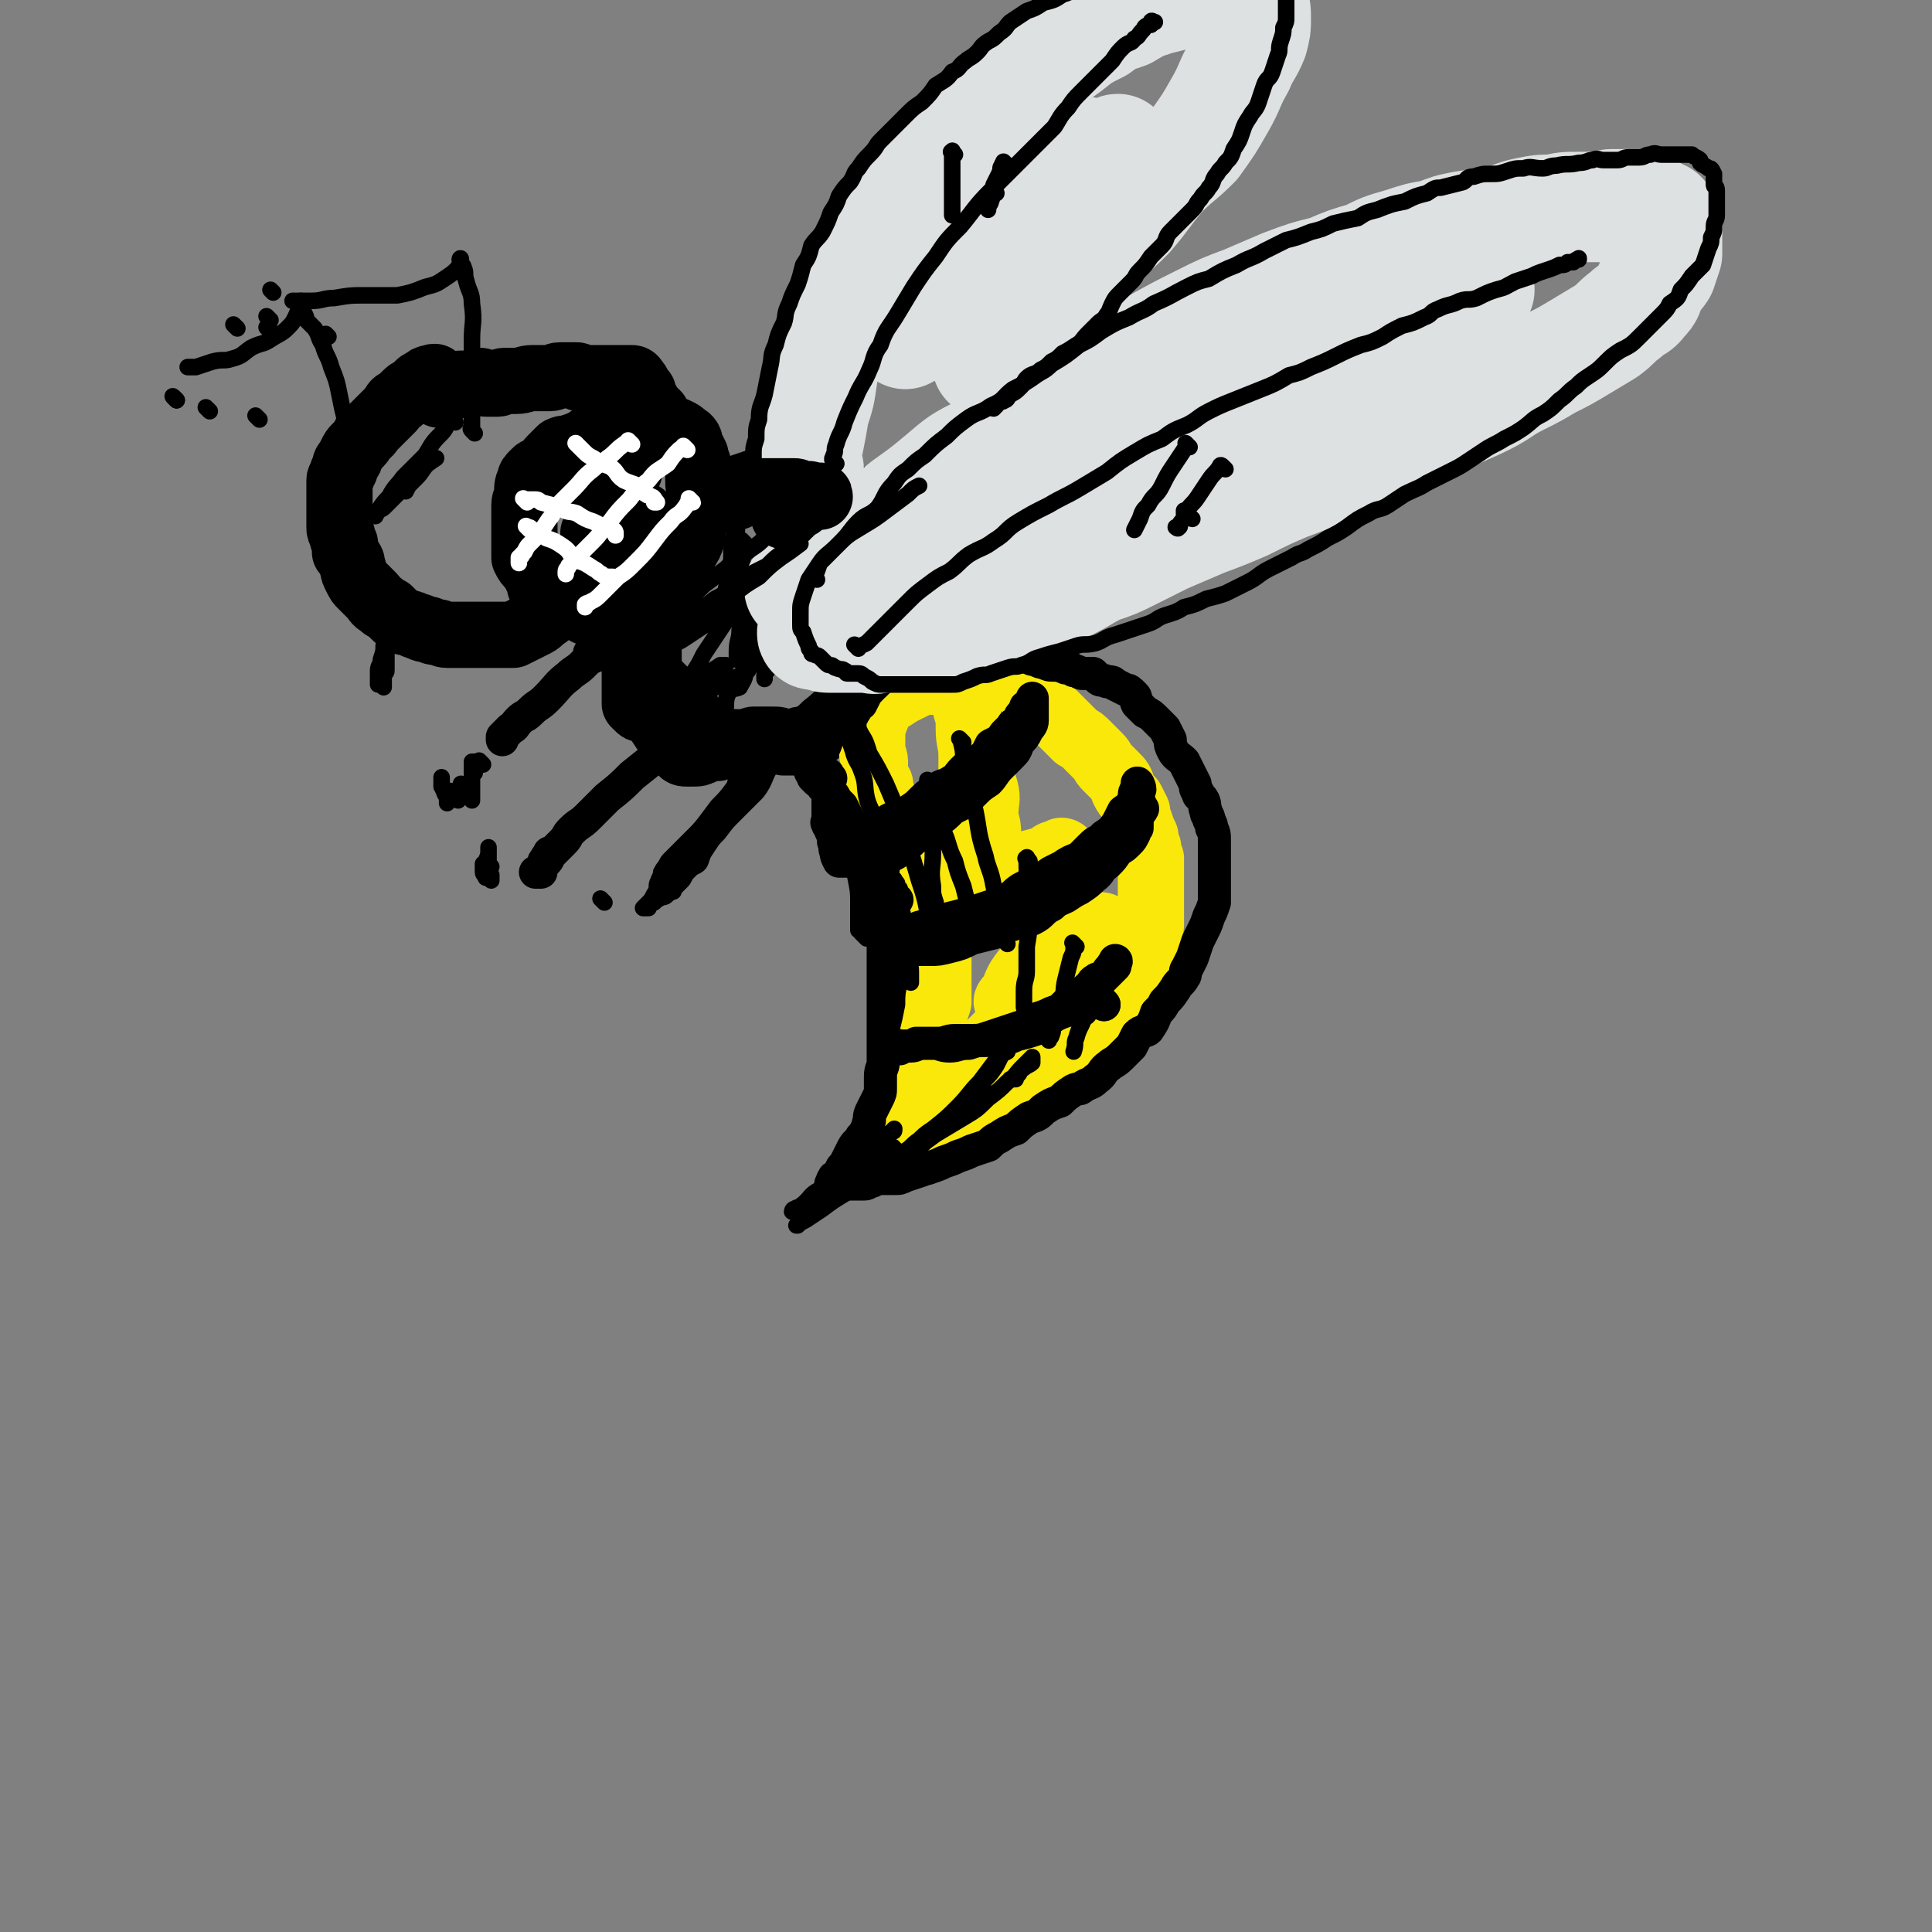
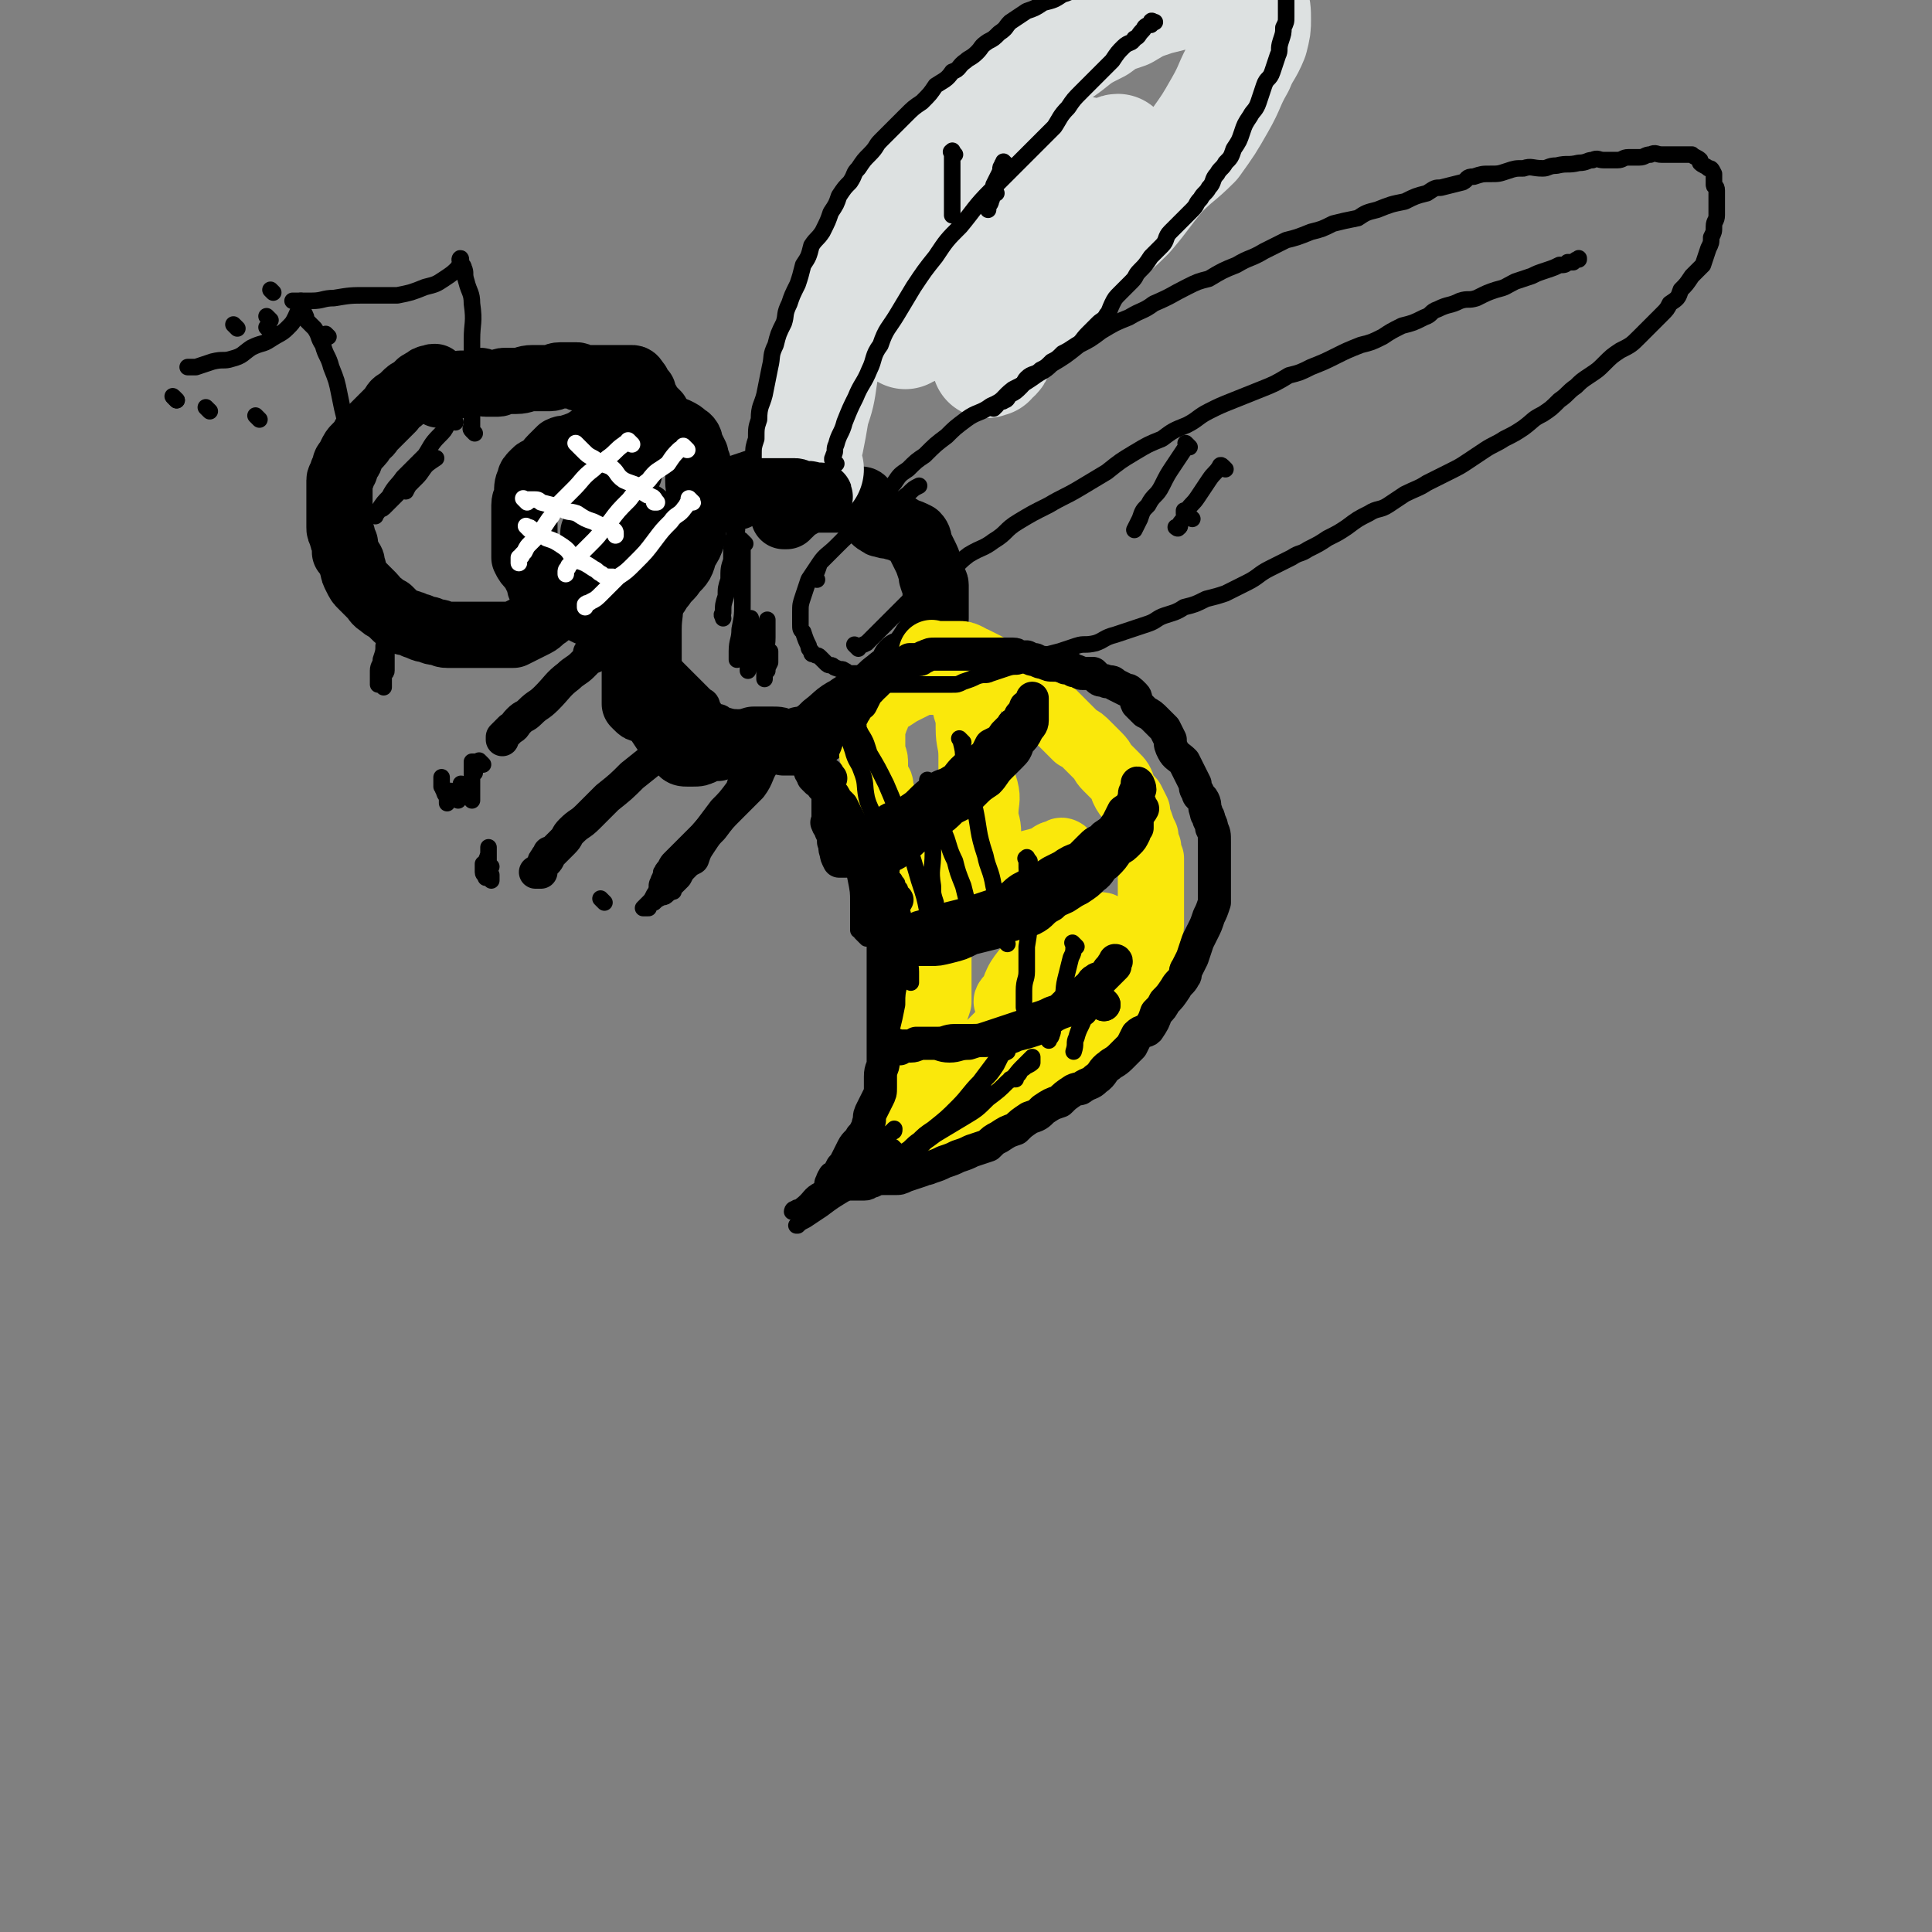
<svg xmlns="http://www.w3.org/2000/svg" viewBox="0 0 700 700" version="1.1">
  <rect x="0" y="0" width="700" height="700" fill="#808080" stroke="none" />
  <g fill="none" stroke="rgb(0,0,0)" stroke-width="24" stroke-linecap="round" stroke-linejoin="round">
    <path d="M159,138c-1,-1 -1,-1 -1,-1 -1,-1 0,0 0,0 0,0 0,0 0,0 0,0 0,0 0,0 -1,-1 -1,0 -2,0 -1,0 -1,0 -2,1 -1,0 -1,1 -2,1 -1,1 -1,1 -2,2 -2,1 -2,1 -3,2 -1,1 -1,1 -2,2 -2,1 -2,1 -3,3 -2,2 -2,2 -4,4 -1,1 -1,1 -3,3 -1,1 -1,2 -3,3 -1,2 -1,2 -3,4 -1,1 -1,1 -2,3 0,1 0,1 -1,2 -1,1 -1,1 -1,3 -1,1 -1,1 -1,2 0,1 -1,1 -1,2 0,1 0,1 0,3 0,2 0,2 0,4 0,2 0,2 0,4 0,1 0,1 0,3 0,1 0,1 0,3 0,1 0,1 1,3 0,1 0,1 1,3 0,1 0,1 0,3 1,1 1,1 2,3 1,1 0,1 1,3 0,1 0,1 1,3 1,2 1,2 2,3 1,1 1,1 2,2 1,1 1,1 2,2 1,1 1,2 3,3 1,1 1,1 3,2 1,1 1,1 2,2 1,1 1,1 3,2 1,1 1,0 3,1 1,0 1,1 3,1 1,1 2,1 3,1 1,0 1,1 3,1 2,0 2,1 4,1 1,0 1,0 3,0 2,0 2,0 4,0 2,0 2,0 4,0 1,0 1,0 3,0 2,0 2,0 4,0 2,0 2,0 3,0 1,0 2,0 3,0 2,-1 2,-1 4,-2 2,-1 2,-1 4,-2 2,-1 2,-2 4,-3 2,-2 3,-2 5,-4 2,-3 2,-3 4,-6 2,-2 3,-2 4,-4 2,-2 1,-2 2,-4 1,-2 2,-2 3,-4 1,-1 1,-1 1,-2 0,-1 0,-1 0,-2 0,-1 1,-1 1,-2 0,-1 0,-1 0,-1 0,0 0,0 0,0 " />
    <path d="M234,153c-1,-1 -1,-1 -1,-1 -1,-1 0,0 0,0 0,0 0,0 -1,0 -1,0 -1,0 -1,0 -3,0 -3,0 -5,1 -2,1 -2,2 -4,2 -2,1 -2,0 -5,1 -2,2 -2,2 -5,4 -2,1 -2,1 -5,2 -2,1 -2,0 -4,1 -2,2 -2,2 -3,3 -2,2 -2,3 -3,4 -2,1 -2,0 -3,1 -2,2 -2,2 -2,3 -1,2 -1,2 -1,5 0,2 -1,2 -1,4 0,2 0,2 0,4 0,2 0,2 0,4 0,2 0,2 0,4 0,2 0,2 0,4 0,1 0,2 0,3 1,2 1,2 3,4 1,2 1,2 2,4 1,1 0,2 1,3 2,2 2,2 4,3 2,1 2,0 5,1 2,1 2,1 4,3 2,1 2,1 4,2 2,1 3,1 5,1 2,0 2,-1 4,-1 2,0 2,1 4,0 3,-1 3,-1 5,-2 3,-2 3,-2 6,-4 2,-2 1,-2 3,-4 2,-3 3,-3 4,-5 3,-3 3,-3 4,-7 2,-3 2,-3 3,-6 0,-3 0,-3 1,-7 1,-3 1,-2 2,-5 0,-4 -1,-4 -1,-8 0,-2 0,-2 0,-5 0,-2 -1,-2 -1,-4 -1,-2 -1,-2 -2,-4 0,-1 0,-2 -2,-3 -1,-1 -1,-1 -3,-2 -2,0 -2,0 -3,0 -2,0 -2,0 -4,1 -3,2 -3,2 -5,4 -3,2 -3,2 -5,5 -3,4 -3,4 -5,8 -2,4 -2,4 -4,9 -2,3 -2,3 -3,6 0,2 0,2 -1,4 0,1 0,2 0,2 0,0 0,-1 0,-1 0,0 0,0 0,0 1,-1 1,-1 2,-1 1,-3 1,-3 3,-6 2,-3 2,-3 4,-7 1,-3 0,-3 2,-6 0,-2 1,-2 2,-3 0,0 -1,1 -1,2 -1,1 -1,1 -1,2 0,4 0,4 -1,7 -1,3 -1,3 -2,6 0,3 0,3 -1,5 0,1 0,2 0,2 0,0 -1,-1 0,-1 2,-2 3,-1 5,-2 2,-2 2,-2 4,-4 1,0 1,-1 2,-1 0,-1 -1,0 -1,1 -1,2 -1,2 -3,4 0,1 0,1 -1,2 0,0 0,0 0,0 0,0 0,0 0,0 " />
    <path d="M159,143c-1,-1 -1,-1 -1,-1 -1,-1 0,-1 0,-1 1,0 1,0 2,0 2,0 2,0 4,-1 2,0 1,-1 3,-1 2,0 2,0 4,0 2,0 2,-1 3,-1 1,0 1,1 2,1 1,0 2,0 3,0 1,0 1,0 1,0 2,0 1,-1 3,-1 2,0 2,0 4,0 3,0 3,-1 6,-1 3,0 3,0 6,0 2,0 2,-1 4,-1 2,0 2,0 3,0 1,0 1,0 2,0 1,0 1,0 1,0 1,0 0,1 1,1 1,0 2,0 3,0 3,0 3,0 5,0 2,0 2,0 4,0 2,0 2,0 4,0 2,0 2,0 3,0 1,0 1,1 2,2 0,0 0,0 0,1 1,1 1,1 2,2 0,0 0,0 0,1 0,1 0,1 0,2 0,0 1,0 1,0 1,1 1,2 2,3 1,1 1,1 2,2 0,0 0,0 0,0 " />
    <path d="M262,181c-1,-1 -2,-1 -1,-1 0,-1 0,0 1,0 3,-1 3,-2 5,-3 3,-1 3,-1 6,-2 3,-1 3,-1 5,-1 0,0 0,0 1,0 1,0 1,0 2,0 0,1 0,1 0,2 1,1 1,1 1,2 1,1 0,2 1,2 2,1 2,0 5,0 2,0 2,1 4,1 3,0 3,0 6,0 3,0 3,0 7,0 2,0 2,0 4,0 0,0 0,0 1,0 1,0 1,0 2,0 1,0 1,1 1,1 1,1 1,1 1,2 1,1 1,1 1,2 1,1 1,1 2,2 0,0 0,1 1,1 1,1 1,1 2,1 2,1 2,0 4,1 2,0 2,0 3,1 3,1 3,1 5,2 1,1 1,2 1,3 1,2 1,2 2,4 1,2 1,2 2,5 1,2 0,2 1,4 0,1 1,1 1,2 0,2 0,2 0,4 0,1 0,1 0,2 0,1 0,1 0,1 0,0 0,0 0,0 0,2 0,3 0,5 -1,3 -1,3 -2,7 -2,2 -2,2 -3,4 -2,2 -1,3 -3,5 -1,1 -2,1 -3,1 -1,0 0,-1 0,0 0,1 0,1 -1,2 -3,3 -3,2 -5,4 -3,2 -3,3 -6,5 -5,3 -5,2 -9,5 -4,2 -4,3 -8,6 -2,2 -2,2 -5,4 -2,1 -2,1 -4,1 -1,1 -1,1 -2,1 -1,0 -1,0 -1,0 -1,0 -1,0 -1,0 -1,0 -1,0 -2,0 -2,-1 -2,-1 -4,-1 -3,0 -3,0 -7,0 -3,1 -3,1 -6,1 -4,1 -4,1 -7,2 -3,0 -3,0 -5,1 -2,1 -2,1 -4,1 -1,0 -1,0 -2,0 -1,0 -2,0 -2,-1 -2,-1 -1,-1 -3,-2 -1,-1 -1,-1 -1,-2 -2,-3 -2,-3 -4,-6 -1,-2 0,-2 -2,-4 0,0 0,0 -1,-1 0,0 0,0 -1,0 0,0 0,0 -1,0 -1,0 -1,0 -1,0 -1,0 -1,0 -2,-1 0,0 0,0 -1,-1 0,-1 0,-1 0,-2 0,-2 0,-2 0,-4 0,-2 0,-2 0,-4 0,-2 0,-2 0,-4 0,-2 0,-2 0,-4 0,0 0,0 0,-1 0,-1 0,-1 0,-2 0,0 0,0 0,0 0,-2 0,-2 0,-3 0,-1 0,-1 0,-1 " />
  </g>
  <g fill="none" stroke="rgb(250,232,11)" stroke-width="24" stroke-linecap="round" stroke-linejoin="round">
    <path d="M339,238c-1,-1 -1,-1 -1,-1 -1,-1 0,0 0,0 0,0 0,0 0,0 1,0 1,0 1,0 1,0 1,0 2,0 2,0 2,0 4,0 1,0 1,0 2,0 2,0 2,0 4,1 1,1 1,1 2,1 2,1 2,1 4,2 1,1 1,1 2,1 2,1 2,1 4,1 2,1 1,1 3,3 1,0 1,0 3,1 1,1 1,1 2,2 2,2 2,2 4,3 1,1 1,2 3,3 1,2 1,2 3,3 1,1 1,1 2,2 2,2 2,2 3,3 2,2 2,2 4,4 2,1 2,1 4,3 2,2 2,2 4,4 2,2 1,2 3,4 2,2 2,2 3,3 2,2 2,2 3,5 1,2 1,2 3,4 1,2 1,2 2,4 0,2 0,2 1,4 1,3 1,3 2,5 0,2 0,2 1,4 0,2 0,2 1,4 0,2 0,2 0,4 0,1 0,2 0,3 0,2 0,2 0,4 0,2 0,2 0,4 0,2 0,2 0,4 0,3 0,3 0,5 0,2 -1,2 -1,4 -1,2 0,2 -1,4 -1,2 -1,2 -2,4 -1,3 -1,3 -2,5 -1,3 -1,3 -2,5 -1,2 -1,2 -2,4 -2,2 -2,2 -3,4 -1,1 -1,1 -2,2 -2,3 -2,3 -5,5 -1,2 -2,2 -3,3 -3,2 -2,3 -5,5 -2,1 -2,1 -4,3 -3,2 -3,2 -6,4 -2,2 -2,2 -5,4 -2,1 -2,1 -4,3 -4,2 -4,2 -7,4 -2,1 -2,1 -5,3 -2,1 -2,1 -5,2 -2,1 -2,1 -4,3 -2,1 -2,1 -4,2 -3,1 -3,1 -5,2 -2,1 -2,0 -4,1 -1,0 -1,0 -2,1 -1,1 -1,0 -2,1 -1,0 -1,0 -2,1 0,0 0,1 0,1 -1,-1 0,-2 0,-3 0,-1 0,-1 0,-2 0,-1 0,-1 0,-3 0,-2 0,-2 0,-4 0,-3 1,-2 1,-5 1,-4 0,-4 1,-7 1,-3 1,-3 2,-7 1,-4 1,-4 2,-8 1,-4 1,-4 2,-7 1,-3 1,-3 2,-6 0,-2 0,-2 0,-5 0,-3 0,-3 0,-5 0,-2 0,-2 0,-4 0,-2 0,-2 0,-4 0,-2 0,-2 0,-4 0,-3 0,-3 -1,-5 -1,-3 -1,-3 -2,-6 -1,-3 -1,-3 -2,-6 -1,-3 -2,-3 -3,-7 -2,-2 -2,-2 -3,-5 -1,-3 -1,-3 -2,-6 -1,-3 -2,-2 -3,-5 -1,-2 -1,-2 -2,-4 -1,-2 0,-2 -1,-4 0,-2 -1,-2 -1,-3 -1,-2 0,-2 -1,-4 0,-2 0,-2 -1,-3 -1,-2 -1,-2 -1,-3 0,-2 0,-2 0,-4 0,-2 -1,-2 -1,-3 0,-2 0,-2 0,-3 0,-2 0,-2 0,-4 0,-1 0,-1 0,-2 0,-2 1,-2 1,-3 1,-2 1,-3 2,-5 2,-2 2,-2 4,-3 3,-2 3,-2 5,-3 2,-1 2,-1 4,-2 2,-1 2,-1 3,-1 2,0 2,0 3,0 2,0 2,0 3,0 2,0 2,0 3,1 2,2 2,2 4,4 1,2 2,2 2,5 1,3 1,3 1,7 0,5 1,5 1,10 0,5 0,5 0,11 0,5 -1,4 -1,9 -1,4 0,4 -1,8 -1,4 -1,4 -2,8 -1,4 -1,4 -2,8 -1,1 -2,0 -2,1 -1,1 0,1 0,3 0,0 0,0 0,0 0,-2 0,-2 0,-4 0,-5 -1,-5 0,-9 1,-4 1,-4 2,-9 1,-4 1,-4 2,-8 2,-3 2,-3 3,-6 1,-2 1,-3 2,-5 1,-1 1,-1 1,-1 2,2 2,3 3,6 1,4 0,4 0,9 0,3 1,3 1,7 0,4 0,4 0,8 0,3 0,3 -1,6 -1,3 -2,2 -3,6 -2,2 -1,2 -2,4 -1,1 -1,1 -1,2 0,0 0,0 0,0 1,-1 0,-2 2,-2 3,-2 3,-2 6,-4 5,-3 5,-4 10,-7 4,-3 5,-2 10,-4 2,-1 2,-2 5,-2 0,-1 1,-1 2,0 0,0 0,1 1,2 0,0 0,0 0,1 1,3 1,3 0,6 -1,5 -2,5 -4,11 -2,4 -1,4 -4,9 -2,5 -2,5 -5,11 -3,3 -3,3 -5,6 -1,2 -1,2 -2,5 -1,1 -3,3 -2,3 2,-2 4,-4 7,-7 4,-4 4,-5 8,-8 5,-5 5,-4 11,-8 3,-2 2,-3 6,-4 1,-1 3,-1 3,0 0,3 -1,4 -3,7 -4,5 -5,4 -8,8 -4,4 -3,4 -6,8 -4,3 -4,3 -8,6 -2,2 -2,2 -4,4 0,0 -1,1 0,1 0,-2 0,-3 2,-5 2,-4 3,-4 6,-8 3,-4 3,-4 6,-8 2,-2 2,-2 5,-4 0,0 0,-1 0,-1 0,0 0,1 0,2 -1,1 -2,1 -3,2 -3,4 -3,4 -6,7 -3,4 -4,3 -7,7 -3,4 -3,4 -7,7 -3,4 -3,4 -7,8 -3,3 -3,3 -5,6 -3,2 -3,2 -5,4 " />
  </g>
  <g fill="none" stroke="rgb(0,0,0)" stroke-width="12" stroke-linecap="round" stroke-linejoin="round">
    <path d="M296,283c-1,-1 -1,-1 -1,-1 -1,-1 0,0 0,0 0,0 0,0 0,0 1,1 1,0 2,1 1,1 1,1 1,2 2,1 2,1 3,2 1,1 1,1 2,3 1,1 1,1 2,2 1,2 1,2 2,4 1,2 1,2 2,4 1,2 1,3 2,5 1,2 1,2 2,4 0,1 0,1 1,3 0,1 0,1 1,2 0,1 1,1 1,3 0,1 0,1 0,3 0,2 0,2 1,3 0,2 1,2 1,4 0,2 0,2 0,4 0,1 1,1 1,3 0,2 0,2 0,4 0,2 1,2 1,5 0,2 0,2 0,4 0,2 0,2 0,4 0,2 0,2 0,5 0,2 0,2 0,4 0,1 0,1 0,3 0,2 0,2 0,4 0,2 0,2 0,5 0,2 0,2 0,4 0,2 0,2 0,5 0,2 0,2 0,4 0,2 -1,2 -1,5 0,2 0,2 0,4 0,2 0,2 -1,4 -1,2 -1,2 -2,4 -1,2 -1,2 -1,4 -1,2 0,2 -1,3 -1,2 -1,2 -2,3 -1,2 -2,2 -3,4 -1,2 -1,2 -2,4 -1,2 -1,2 -2,3 -1,2 -1,2 -2,3 0,1 -1,0 -1,1 -1,1 0,1 -1,2 0,0 0,0 0,0 1,0 0,0 1,0 1,0 1,0 2,0 2,0 2,0 3,0 3,0 3,0 6,0 2,0 1,-1 3,-1 2,-1 2,-1 4,-1 2,0 2,0 4,0 2,0 2,0 4,-1 3,-1 3,-1 6,-2 1,-1 1,0 3,-1 3,-1 3,-1 5,-2 3,-1 3,-1 5,-2 3,-1 3,-1 5,-2 3,-1 3,-1 6,-2 2,-2 2,-2 4,-3 3,-2 3,-2 6,-3 2,-2 2,-2 5,-4 3,-1 3,-1 5,-3 3,-2 3,-2 6,-3 2,-2 2,-2 5,-4 2,-1 2,0 3,-1 3,-2 3,-1 5,-3 3,-2 2,-3 5,-5 1,-1 2,-1 4,-3 2,-2 2,-2 4,-4 1,-2 1,-2 2,-4 2,-2 3,-1 4,-2 2,-3 2,-3 3,-6 2,-2 2,-2 3,-4 2,-2 2,-2 4,-5 1,-2 2,-2 3,-4 1,-1 0,-2 1,-3 1,-2 1,-2 2,-4 1,-3 1,-3 2,-6 1,-2 1,-2 2,-4 1,-2 1,-2 2,-5 1,-2 1,-2 2,-5 0,-2 0,-2 0,-5 0,-3 0,-3 0,-6 0,-2 0,-2 0,-5 0,-1 0,-1 0,-2 0,-2 0,-3 0,-4 0,-3 0,-3 -1,-5 0,-1 0,-1 -1,-3 0,-2 -1,-1 -1,-3 -1,-2 0,-2 -1,-4 -1,-2 -2,-1 -2,-3 -1,-1 -1,-2 -1,-3 -1,-2 -1,-2 -2,-4 -1,-2 -1,-2 -2,-4 -2,-2 -3,-2 -4,-4 -1,-2 -1,-2 -1,-4 -1,-2 -1,-2 -2,-4 -2,-2 -2,-2 -3,-3 -2,-2 -2,-2 -4,-3 -2,-2 -2,-2 -3,-3 -1,-2 0,-2 -1,-3 -2,-2 -2,-2 -3,-2 -2,-1 -2,-1 -4,-2 -1,-1 -1,-1 -3,-1 -1,-1 -2,0 -3,-1 -1,-1 -1,-1 -2,-2 -2,0 -2,0 -4,0 -1,0 -1,-1 -3,-1 -1,-1 -1,-1 -3,-1 -1,-1 -1,0 -2,-1 -1,0 -1,0 -2,0 -2,0 -2,0 -4,-1 -1,0 -1,0 -3,-1 -1,0 -1,0 -3,-1 -1,0 -1,0 -3,0 -1,0 0,-1 -2,-1 -1,0 -1,0 -3,0 -1,0 -1,0 -2,0 -2,0 -2,0 -4,0 -1,0 -1,0 -2,0 -2,0 -2,0 -3,0 -1,0 -1,0 -3,0 -1,0 -1,0 -3,0 -2,0 -2,0 -4,0 -2,0 -2,0 -4,0 -2,0 -2,0 -4,1 -1,0 -1,1 -2,1 -1,0 -1,0 -2,0 -1,0 -1,0 -1,0 -1,0 0,0 0,0 0,0 0,0 0,0 " />
    <path d="M295,281c-1,-1 -1,-1 -1,-1 -1,-1 0,0 0,0 2,-2 2,-3 3,-6 1,-2 1,-2 2,-4 1,-3 1,-3 3,-5 2,-2 2,-2 4,-5 2,-2 2,-3 4,-5 2,-3 2,-2 5,-5 2,-2 2,-3 5,-5 2,-2 2,-2 4,-3 1,-1 2,0 3,-1 1,0 1,0 1,-1 0,0 0,0 0,0 -2,1 -2,0 -3,1 -2,1 -2,1 -4,3 -2,2 -2,2 -4,4 -2,2 -2,1 -3,3 -1,2 -1,2 -2,4 -1,1 -1,0 -2,1 0,0 0,1 0,1 0,1 -1,1 -1,1 0,0 0,0 0,0 0,0 0,1 0,1 " />
    <path d="M309,303c-1,-1 -1,-1 -1,-1 -1,-1 0,0 0,0 0,0 0,0 0,0 2,0 2,0 4,0 2,0 2,0 4,-1 2,-1 2,-2 5,-3 2,-2 2,-1 4,-2 2,-1 2,-1 4,-2 3,-2 3,-2 4,-3 3,-3 3,-3 6,-5 3,-2 3,-1 6,-3 2,-1 2,-2 4,-4 2,-2 2,-1 5,-3 1,-1 1,-1 3,-2 1,-2 1,-2 2,-4 2,-1 2,-1 4,-2 2,-1 2,-1 3,-3 0,0 0,-1 1,-2 0,-1 0,0 1,-1 1,-1 2,-1 2,-2 1,-1 1,-1 1,-2 1,-1 0,-2 1,-2 1,-1 1,0 2,-1 0,0 0,-1 0,-1 0,-1 0,-1 0,-1 0,0 0,0 0,0 0,1 0,1 0,3 0,1 0,1 0,2 0,1 0,1 0,3 0,2 -1,2 -2,4 -1,2 -1,2 -3,4 -1,3 -1,3 -3,5 -2,2 -2,2 -4,4 -2,2 -2,3 -4,5 -3,2 -3,2 -5,4 -2,2 -2,2 -4,4 -2,1 -2,1 -4,2 -3,3 -3,3 -5,4 -3,2 -3,2 -5,4 -2,1 -2,2 -4,3 -2,2 -2,2 -5,4 -1,1 -1,1 -3,2 -2,1 -2,1 -4,2 -2,0 -2,0 -4,1 -1,0 -1,0 -2,1 0,0 0,0 -1,0 0,0 0,0 0,0 0,0 0,0 0,0 1,-1 1,-1 3,-2 2,-1 2,-1 4,-3 1,-1 1,-1 3,-2 3,-2 3,-3 6,-5 3,-2 3,-1 6,-4 2,-2 2,-2 4,-5 4,-3 4,-3 7,-6 3,-3 3,-2 5,-5 3,-3 2,-3 5,-5 2,-3 2,-3 5,-6 2,-2 2,-2 4,-5 1,-1 1,-1 3,-3 1,-1 1,-1 2,-2 1,-1 0,-1 1,-2 0,0 0,0 0,0 " />
    <path d="M323,338c-1,-1 -1,-1 -1,-1 -1,-1 0,0 0,0 2,0 2,0 3,0 2,0 2,0 3,0 3,0 3,0 5,-1 4,-1 3,-1 6,-2 4,-1 4,-1 8,-2 4,-1 4,-1 7,-2 3,-1 3,-1 6,-2 2,-1 3,-1 5,-2 3,-2 2,-2 5,-4 2,-1 2,-1 5,-3 3,-1 3,-1 6,-3 2,-1 2,-1 4,-2 3,-2 3,-2 6,-3 2,-2 2,-2 4,-4 2,-2 2,-2 5,-3 2,-2 2,-2 4,-3 1,-2 1,-2 1,-3 1,-2 1,-2 2,-4 1,-1 2,0 2,-1 1,-2 1,-2 2,-3 0,-1 0,-1 0,-2 0,-2 1,-1 2,-2 0,-1 -1,-3 -1,-2 0,0 1,2 0,4 -1,2 -1,2 -2,4 -2,3 -2,3 -5,6 -2,3 -2,3 -5,5 -3,4 -3,4 -6,7 -4,2 -5,1 -9,4 -4,2 -3,2 -7,5 -3,2 -3,2 -5,4 -3,2 -3,1 -6,3 -3,1 -3,1 -5,3 -4,2 -3,2 -6,4 -3,2 -3,1 -6,2 -3,2 -4,1 -6,3 -3,1 -2,2 -4,3 -2,1 -3,-1 -5,0 -2,1 -1,1 -3,2 -1,1 -1,1 -1,1 -1,0 -1,0 -2,0 -1,0 -1,0 -1,0 0,0 0,0 0,0 0,0 -1,0 0,0 0,-1 1,0 3,0 0,0 1,0 2,0 2,0 2,0 4,0 3,0 3,0 7,-1 4,-1 4,-1 8,-3 4,-1 4,-1 8,-2 3,-2 3,-2 7,-3 3,-2 4,-1 7,-2 4,-2 3,-3 7,-5 2,-2 3,-2 5,-3 3,-2 3,-2 5,-3 3,-2 3,-2 5,-4 3,-2 2,-3 5,-5 2,-2 2,-2 4,-5 2,-1 2,-1 4,-3 1,-1 1,-1 2,-3 0,-1 0,-1 1,-2 0,-1 0,-1 0,-2 0,-1 0,-1 0,-2 0,-1 1,-1 2,-3 0,0 -1,0 -1,-1 0,-1 0,-1 0,-1 " />
    <path d="M326,380c-1,-1 -1,-1 -1,-1 -1,-1 0,0 0,0 1,0 1,0 2,0 1,0 1,0 3,0 2,0 2,-1 5,-1 2,0 2,0 5,0 3,0 3,-1 6,-1 3,0 3,0 5,0 4,0 4,0 7,-1 3,-1 3,-1 6,-2 3,-1 3,-1 6,-2 3,-1 3,-2 6,-3 3,-1 3,-1 5,-2 3,-1 3,-1 5,-3 2,-2 2,-2 4,-3 2,-2 2,-1 4,-3 2,-1 1,-2 3,-3 1,-1 2,0 3,-1 1,-1 1,-2 2,-3 0,0 1,0 1,0 0,0 0,-1 0,-1 0,-1 1,-1 1,-1 1,-1 0,-1 0,-1 0,0 0,1 0,2 0,0 0,0 0,0 -1,1 -1,1 -2,2 -2,2 -2,2 -3,3 -3,2 -3,2 -5,4 -3,3 -3,3 -6,5 -4,3 -4,2 -8,4 -3,2 -3,2 -6,4 -2,1 -3,0 -5,1 -4,1 -3,2 -7,3 -3,1 -3,1 -7,1 -3,0 -3,0 -5,0 -4,0 -4,1 -7,1 -2,0 -2,0 -4,0 -2,0 -2,0 -5,0 0,0 0,0 -1,0 -1,0 -1,0 -1,0 0,0 1,0 2,0 0,0 0,0 0,0 0,0 0,0 0,0 2,0 2,0 4,0 3,0 3,1 6,1 3,0 3,-1 7,-1 3,-1 3,-1 6,-1 3,-1 3,-1 6,-1 3,0 3,0 5,-1 4,-1 4,-1 7,-2 4,-2 4,-3 7,-5 2,-1 2,-1 5,-2 1,0 1,0 2,0 1,0 1,0 2,0 1,0 1,0 1,0 0,0 0,0 0,0 " />
    <path d="M400,364c-1,-1 -1,-1 -1,-1 -1,-1 0,0 0,0 " />
    <path d="M400,364c-1,-1 -1,-1 -1,-1 -1,-1 0,0 0,0 " />
  </g>
  <g fill="none" stroke="rgb(255,255,255)" stroke-width="6" stroke-linecap="round" stroke-linejoin="round">
    <path d="M229,161c-1,-1 -1,-1 -1,-1 -1,-1 0,0 0,0 0,0 0,0 0,0 0,0 0,0 0,0 -1,-1 0,0 0,0 -1,1 -1,0 -2,1 -3,2 -3,3 -6,5 -2,2 -3,2 -5,4 -4,3 -4,4 -7,7 -3,3 -3,3 -6,6 -2,2 -1,3 -3,5 -2,3 -2,3 -4,6 -1,1 -1,1 -3,3 -1,1 -1,1 -2,3 0,0 0,0 -1,1 0,1 0,0 -1,1 0,1 0,1 0,2 0,0 0,0 0,0 " />
    <path d="M249,163c-1,-1 -1,-1 -1,-1 -1,-1 0,0 0,0 -1,1 -1,0 -2,1 -2,2 -2,2 -4,5 -4,3 -4,2 -7,6 -4,3 -4,3 -7,7 -4,4 -4,4 -7,8 -3,3 -3,4 -6,7 -2,2 -2,2 -5,5 -1,1 -1,1 -3,3 0,0 0,0 -1,1 0,1 -1,1 -1,2 0,0 0,1 0,1 0,0 0,-1 0,-1 " />
    <path d="M251,182c-1,-1 -1,-1 -1,-1 -1,-1 0,0 0,0 -1,1 -1,2 -2,3 -2,3 -3,2 -5,5 -3,3 -3,3 -6,7 -3,4 -3,4 -7,8 -3,3 -3,3 -6,5 -3,3 -3,3 -6,6 -2,2 -2,2 -4,3 -1,1 -1,0 -2,1 0,0 0,1 0,1 " />
    <path d="M210,162c-1,-1 -1,-1 -1,-1 -1,-1 0,0 0,0 0,0 0,0 0,0 0,0 -1,-1 0,0 0,0 1,1 2,2 2,2 2,2 4,3 3,2 3,2 6,3 3,2 2,3 5,5 2,1 3,1 5,2 1,2 1,2 3,3 1,1 1,0 2,1 1,0 1,1 2,2 0,0 -1,0 -1,0 " />
    <path d="M191,182c-1,-1 -1,-1 -1,-1 -1,-1 0,0 0,0 0,0 0,0 0,0 1,0 1,0 3,0 2,0 2,0 3,1 4,1 4,1 7,2 3,2 3,1 6,2 3,2 3,2 6,3 2,1 2,1 4,2 2,1 2,0 3,1 1,0 1,1 1,1 0,0 0,0 0,0 0,0 0,0 0,1 " />
    <path d="M192,192c-1,-1 -1,-1 -1,-1 -1,-1 0,0 0,0 1,0 1,0 2,1 3,1 3,1 5,3 3,1 3,1 6,3 3,2 2,3 5,5 3,1 3,1 6,3 2,1 1,1 3,2 1,1 2,1 3,1 0,0 0,0 1,0 " />
  </g>
  <g fill="none" stroke="rgb(0,0,0)" stroke-width="12" stroke-linecap="round" stroke-linejoin="round">
    <path d="M239,238c-1,-1 -1,-1 -1,-1 -1,-1 0,0 0,0 1,2 1,2 3,4 1,2 1,2 3,4 2,2 2,2 4,4 1,1 1,1 3,3 1,1 1,1 3,3 0,0 1,0 1,1 0,0 0,0 0,1 0,0 0,0 0,0 0,1 1,1 1,1 0,0 0,0 0,1 0,0 0,0 -1,0 -1,1 -1,1 -3,3 -2,2 -2,2 -5,4 -4,3 -4,3 -8,7 -5,4 -5,4 -10,8 -4,4 -4,4 -9,8 -4,4 -4,4 -7,7 -3,3 -3,2 -6,5 -2,2 -1,2 -3,4 -1,1 -1,1 -2,2 -1,1 -1,1 -2,2 0,0 -1,0 -1,0 0,0 0,1 0,1 0,1 -1,2 -1,2 0,-1 1,-2 1,-2 0,0 -1,0 -1,1 -1,1 -1,1 -1,2 -1,1 -1,1 -1,2 -1,1 -1,1 -1,1 -1,0 -1,0 -1,0 0,0 1,0 2,0 0,0 0,0 0,0 0,0 -1,0 -1,0 " />
    <path d="M215,238c-1,-1 -1,-1 -1,-1 -1,-1 0,0 0,0 -1,2 -1,2 -3,4 -2,2 -3,2 -5,4 -4,3 -4,4 -8,8 -3,3 -3,2 -6,5 -2,2 -2,1 -4,3 -2,2 -1,2 -3,3 -1,1 -1,1 -2,2 0,0 0,0 -1,1 0,0 0,0 0,1 0,0 0,0 0,0 0,0 0,0 0,0 " />
    <path d="M259,262c-1,-1 -2,-1 -1,-1 0,-1 1,0 2,0 1,0 1,1 2,1 3,1 4,1 7,1 3,1 4,1 7,2 2,1 1,2 3,3 1,0 1,0 3,1 0,0 0,0 1,0 0,0 0,0 0,0 -1,2 -1,2 -2,3 -2,2 -2,2 -4,4 -3,4 -2,5 -5,9 -4,4 -4,4 -8,8 -3,3 -3,3 -6,7 -2,2 -2,2 -4,5 -2,3 -2,3 -3,6 -2,1 -2,1 -3,2 -2,2 -2,2 -3,4 -1,1 -1,1 -2,2 -1,0 -1,-1 -1,0 -1,1 0,1 -1,2 0,0 0,0 0,0 " />
    <path d="M301,282c-1,-1 -1,-1 -1,-1 -1,-1 0,0 0,0 0,0 0,0 0,0 0,0 0,-1 0,0 -1,1 0,2 0,4 0,2 0,2 0,4 0,2 0,2 0,4 0,2 0,2 0,3 0,1 0,1 0,3 0,0 0,0 0,0 0,0 0,-1 0,-1 -1,0 0,0 0,1 1,0 1,0 1,2 1,2 1,2 1,4 1,2 0,2 1,4 0,1 0,1 1,3 0,0 0,0 0,0 0,0 0,0 0,0 1,0 1,0 1,0 1,0 1,0 2,0 2,-1 2,-1 3,-2 1,-1 1,-1 2,-2 1,-1 1,-1 2,-3 0,-1 1,0 1,-1 0,-1 0,-1 0,-1 0,0 0,0 0,0 0,2 0,2 0,4 0,2 0,2 0,5 0,2 0,2 0,4 0,1 0,1 0,2 0,1 0,1 0,2 0,0 0,0 0,0 0,0 -1,-1 0,-1 0,-1 0,-1 1,-1 2,-1 2,-1 3,-2 1,0 1,-1 1,-1 0,0 0,0 0,0 0,0 0,-1 0,-1 -1,2 0,3 0,5 0,2 0,2 0,4 0,2 0,2 0,4 0,2 0,2 0,3 0,0 0,0 0,1 0,0 0,0 0,0 0,0 -1,0 0,-1 0,-2 1,-2 2,-3 0,-1 1,-1 1,-1 1,0 2,0 2,0 -1,2 -2,2 -2,4 -1,3 0,3 0,6 0,2 -1,3 -1,4 0,1 1,2 2,2 0,-1 1,-1 1,-2 1,-1 0,-1 0,-1 0,-1 0,0 0,0 0,0 1,0 2,0 0,0 0,0 0,0 " />
  </g>
  <g fill="none" stroke="rgb(0,0,0)" stroke-width="6" stroke-linecap="round" stroke-linejoin="round">
    <path d="M244,206c-1,-1 -1,-1 -1,-1 -1,-1 0,0 0,0 0,2 0,2 0,5 0,4 1,4 1,8 1,5 0,5 0,10 0,4 0,4 0,7 0,4 0,4 0,8 0,1 0,2 0,2 " />
    <path d="M267,192c-1,-1 -1,-1 -1,-1 -1,-1 0,0 0,0 0,0 0,0 0,0 0,2 0,2 0,3 -1,4 -1,4 -1,9 -1,3 -1,3 -1,7 -1,3 -1,3 -1,6 -1,3 -1,3 -1,6 -1,1 0,1 0,2 0,0 0,0 0,0 " />
    <path d="M270,197c-1,-1 -1,-1 -1,-1 -1,-1 0,0 0,0 0,0 0,0 0,0 0,2 0,2 0,4 0,3 0,3 0,7 0,5 0,5 0,10 0,6 0,6 -1,11 0,4 -1,4 -1,8 0,1 0,1 0,3 0,0 0,0 0,0 0,0 0,0 0,0 1,-2 1,-2 2,-4 1,-3 0,-4 2,-7 0,-1 0,-1 1,-3 0,-1 0,-1 0,-1 0,0 0,0 0,0 0,3 0,3 0,6 0,3 0,3 0,6 0,2 -1,2 -1,5 0,1 0,1 0,2 0,0 0,-1 0,-1 0,-1 1,-1 2,-2 1,-2 1,-2 2,-5 1,-3 1,-3 2,-6 0,-2 1,-2 1,-4 0,0 0,-1 0,0 0,2 0,3 0,6 0,4 -1,4 -1,8 0,2 0,2 0,5 0,1 0,1 0,2 0,0 0,-1 0,-1 0,-1 0,-1 1,-2 0,-1 0,-1 1,-3 0,-2 0,-4 0,-4 0,0 -1,3 -2,5 0,0 0,0 0,0 " />
    <path d="M175,277c-1,-1 -1,-1 -1,-1 -1,-1 0,0 0,0 -1,0 -1,0 -2,0 -1,0 -1,0 -1,0 0,0 0,0 0,0 0,1 0,1 0,2 0,1 0,1 0,2 0,0 0,0 0,0 0,1 1,0 1,0 0,-1 0,-1 0,-2 0,-1 0,-1 0,-1 0,0 0,0 0,1 0,2 -1,1 -1,3 0,2 0,2 0,4 0,2 0,2 0,3 0,1 0,2 0,2 0,0 0,-1 0,-1 -1,-2 -1,-1 -2,-2 -1,-1 0,-1 -1,-2 0,-1 -1,-1 -1,-1 0,0 0,1 0,2 0,0 0,0 0,0 -1,1 -1,1 -1,2 -1,0 0,0 0,0 0,1 0,0 0,0 0,0 0,1 0,2 0,0 0,-2 0,-2 0,0 -1,0 -1,0 -1,-1 -1,-1 -1,-1 -1,-1 -2,0 -2,0 0,0 1,0 1,0 0,0 -1,0 -1,0 0,1 0,1 0,2 0,1 0,2 0,2 0,0 0,0 0,-1 0,-2 -1,-2 -1,-3 -1,-2 -1,-2 -1,-4 0,-1 0,-2 0,-1 0,0 0,0 0,1 0,1 0,1 0,2 " />
    <path d="M178,314c-1,-1 -1,-1 -1,-1 -1,-1 0,0 0,0 0,0 0,0 0,0 0,-1 0,-1 0,-2 0,-1 0,-1 0,-3 0,-1 0,-1 0,-1 0,0 0,0 0,0 0,0 0,0 0,1 0,1 0,1 0,3 0,1 0,1 0,2 0,0 0,-1 0,-1 0,0 0,0 0,0 0,-2 0,-2 0,-3 0,0 0,-1 0,0 0,0 0,1 -1,3 0,1 0,1 0,3 0,1 0,1 0,2 0,0 0,1 0,1 0,-1 -1,-1 -1,-2 0,-1 0,-1 0,-3 0,0 0,0 0,0 0,0 0,0 0,1 1,1 1,1 2,2 0,1 0,0 1,1 0,1 0,1 0,2 " />
    <path d="M219,327c-1,-1 -1,-1 -1,-1 -1,-1 0,0 0,0 0,0 0,0 0,0 0,0 0,0 0,0 -1,-1 0,0 0,0 0,0 0,0 0,0 " />
    <path d="M172,157c-1,-1 -1,-1 -1,-1 -1,-1 0,-1 0,-1 0,-4 0,-4 0,-9 0,-5 0,-5 0,-11 0,-6 0,-6 0,-12 0,-6 1,-6 0,-13 0,-4 -1,-4 -2,-8 -1,-3 0,-3 -1,-5 0,-1 -1,-1 -1,-2 -1,-1 0,-2 0,-1 0,0 0,1 -1,3 -2,2 -2,2 -5,4 -3,2 -3,2 -7,3 -5,2 -5,2 -10,3 -5,0 -6,0 -11,0 -6,0 -6,0 -12,1 -4,0 -4,1 -8,1 -2,0 -2,0 -5,0 -1,0 -2,0 -2,0 " />
    <path d="M127,158c-1,-1 -1,-1 -1,-1 -1,-1 0,0 0,0 0,-2 0,-2 -1,-5 -1,-4 -1,-4 -2,-9 -1,-5 -1,-5 -3,-10 -1,-4 -2,-4 -3,-8 -2,-3 -1,-3 -3,-6 -1,-1 -1,-1 -3,-3 0,-1 0,-1 -1,-3 0,0 -1,0 -1,-1 0,0 0,0 0,0 0,0 0,0 0,0 0,0 0,-1 0,0 -1,0 -1,1 -2,3 -1,2 -1,2 -3,4 -2,2 -3,2 -6,4 -3,2 -3,1 -7,3 -3,2 -3,3 -7,4 -3,1 -3,0 -7,1 -3,1 -3,1 -6,2 -1,0 -2,0 -3,0 0,0 1,0 2,0 " />
    <path d="M325,417c-1,-1 -1,-1 -1,-1 -1,-1 0,0 0,0 0,0 0,0 0,0 -2,1 -2,0 -3,1 -3,1 -3,1 -5,3 -4,3 -4,3 -8,5 -3,3 -3,3 -7,6 -3,2 -3,2 -6,3 -2,2 -2,2 -5,3 -1,1 -1,1 -2,1 -1,1 -1,1 -1,1 0,0 0,-1 1,-1 1,-1 1,0 2,-1 4,-3 3,-4 7,-6 4,-4 4,-3 8,-6 3,-3 3,-3 6,-5 3,-2 3,-2 5,-4 2,-1 2,-1 3,-3 1,-1 2,0 2,-1 2,-1 1,-1 2,-2 1,-1 1,-1 1,-1 0,0 0,0 0,0 0,1 0,1 -1,1 -4,3 -3,3 -7,6 -4,4 -4,4 -8,7 -3,3 -3,3 -6,6 -2,2 -2,2 -4,4 -1,1 -1,1 -2,1 0,0 0,0 0,0 0,0 -1,0 -1,0 0,-1 0,0 1,0 0,0 1,0 2,0 " />
    <path d="M299,277c-1,-1 -1,-1 -1,-1 -1,-1 0,0 0,0 0,0 1,0 1,1 1,3 1,3 2,7 1,3 1,3 3,7 1,5 2,5 3,9 1,4 1,4 2,9 1,5 0,5 1,9 1,5 1,5 1,9 0,3 0,3 0,6 0,2 0,2 0,4 0,0 1,0 1,1 0,0 0,0 0,0 0,0 0,0 0,0 1,1 1,1 2,2 " />
    <path d="M307,265c-1,-1 -1,-1 -1,-1 -1,-1 0,0 0,0 0,0 0,0 0,0 1,1 1,1 1,2 1,3 1,3 2,6 1,4 2,4 3,7 2,5 1,5 2,10 1,4 2,4 3,9 2,5 2,5 3,11 2,4 2,5 3,9 2,5 2,5 3,10 2,5 1,5 2,10 1,4 0,4 1,7 0,4 1,4 1,7 0,2 0,2 0,3 0,1 0,1 0,1 0,0 0,0 0,0 0,0 0,0 0,0 " />
    <path d="M311,263c-1,-1 -1,-1 -1,-1 -1,-1 0,0 0,0 0,0 0,0 0,0 1,2 1,2 2,4 2,3 2,4 3,7 3,5 3,5 6,11 3,7 3,7 5,13 2,5 2,5 3,9 2,6 2,6 4,13 2,6 2,6 3,11 1,4 1,4 2,8 1,3 0,3 1,5 0,1 1,1 1,3 0,0 0,0 0,0 0,0 0,0 0,-1 -1,-2 0,-3 0,-5 0,-3 -1,-3 -1,-7 0,-2 0,-2 0,-3 0,-2 0,-2 0,-3 -1,-3 -1,-3 -1,-6 -1,-6 0,-6 0,-12 0,-5 0,-5 -1,-10 0,-4 -1,-4 -1,-7 0,-2 0,-2 0,-4 0,-3 0,-3 0,-5 0,-1 0,0 0,0 1,1 1,1 1,2 2,5 1,5 3,9 1,5 1,5 3,10 1,3 1,4 3,8 1,4 1,4 3,9 1,4 1,4 2,8 0,3 0,3 1,6 0,1 0,1 0,3 0,0 0,0 0,0 0,0 0,0 0,0 " />
    <path d="M349,269c-1,-1 -1,-1 -1,-1 -1,-1 0,0 0,0 1,4 1,4 1,7 2,6 1,6 3,12 0,2 0,2 1,5 2,9 1,9 4,18 1,5 2,5 3,11 1,4 0,4 1,8 0,4 1,4 2,7 1,2 0,2 1,5 0,0 0,0 1,1 0,0 0,0 0,0 " />
    <path d="M373,312c-1,-1 -1,-2 -1,-1 -1,0 0,0 0,1 0,4 0,5 1,9 0,6 0,6 0,11 0,5 0,5 -1,11 0,4 0,4 0,9 0,3 -1,3 -1,7 0,2 0,2 0,4 0,1 0,1 0,2 0,0 0,0 0,0 " />
    <path d="M390,343c-1,-1 -1,-1 -1,-1 -1,-1 0,0 0,0 0,3 0,3 -1,5 -1,4 -1,4 -2,8 -1,4 0,5 -2,9 -1,4 -1,4 -3,8 0,1 1,1 0,3 0,1 -1,1 -1,2 " />
    <path d="M397,358c-1,-1 -1,-1 -1,-1 -1,-1 0,0 0,0 0,2 0,2 0,4 -1,3 -2,3 -3,7 -1,4 -2,4 -3,8 -1,2 0,2 -1,5 " />
  </g>
  <g fill="none" stroke="rgb(221,225,225)" stroke-width="40" stroke-linecap="round" stroke-linejoin="round">
-     <path d="M291,214c-1,-1 -2,-1 -1,-1 0,-1 0,0 1,0 1,0 1,-1 2,-2 3,-2 3,-3 6,-5 4,-3 4,-3 8,-6 5,-4 5,-4 10,-8 6,-5 6,-5 11,-9 7,-5 7,-5 13,-10 7,-6 7,-6 15,-10 7,-5 7,-5 15,-10 8,-5 8,-5 16,-9 7,-5 7,-5 15,-10 8,-5 8,-5 16,-9 9,-5 9,-5 17,-9 8,-4 8,-4 16,-7 7,-3 7,-3 14,-6 8,-3 8,-3 16,-5 7,-3 7,-3 14,-5 6,-3 6,-3 13,-5 6,-2 6,-2 12,-3 5,-2 5,-2 10,-3 6,-1 7,-1 13,-2 5,-1 5,-2 10,-3 5,-1 5,-1 10,-1 4,-1 4,-1 9,-1 3,0 3,0 7,0 3,0 3,-1 5,-1 2,0 2,0 4,0 2,0 2,0 3,0 1,0 1,0 2,0 2,0 2,0 3,1 1,0 1,0 2,1 1,1 1,1 2,1 1,1 2,1 2,1 1,1 1,1 1,2 1,2 1,2 1,4 0,2 0,2 0,4 0,2 0,2 0,4 -1,3 -1,3 -2,6 -2,3 -2,2 -4,5 -1,3 0,3 -3,6 -2,3 -3,2 -6,5 -4,3 -3,3 -7,6 -5,3 -5,3 -10,6 -5,3 -5,3 -11,6 -5,3 -5,3 -11,6 -6,3 -6,4 -12,7 -6,3 -7,3 -13,6 -7,3 -7,4 -14,7 -7,3 -8,3 -15,6 -7,3 -7,3 -15,6 -7,3 -7,3 -15,6 -7,3 -7,3 -15,7 -7,3 -7,3 -15,6 -7,3 -7,3 -14,6 -6,3 -6,3 -12,6 -6,3 -6,3 -12,5 -6,3 -5,3 -11,6 -6,2 -6,2 -11,4 -6,2 -6,2 -11,4 -5,1 -5,2 -9,3 -5,1 -5,1 -9,2 -4,1 -4,1 -8,2 -4,1 -4,2 -7,2 -3,1 -4,1 -7,1 -3,1 -3,1 -6,1 -3,1 -3,0 -5,0 -3,0 -3,0 -6,0 -2,0 -2,0 -4,0 -2,0 -2,0 -4,0 -2,0 -2,-1 -3,-1 -1,0 -1,0 -1,0 -1,0 -1,0 -1,0 -1,0 -1,-1 0,-2 0,-2 0,-2 1,-4 1,-3 1,-4 3,-7 4,-5 4,-5 9,-9 6,-6 6,-6 13,-11 9,-7 9,-7 18,-14 11,-7 11,-7 21,-13 12,-7 12,-7 23,-13 10,-5 10,-5 21,-10 9,-4 9,-4 18,-8 6,-2 6,-2 12,-4 4,-1 4,0 7,-1 1,0 1,0 1,0 0,0 0,0 0,0 -1,0 -1,1 -2,1 -3,3 -3,3 -7,6 -6,5 -6,5 -13,10 -7,6 -7,6 -16,12 -8,5 -8,4 -16,9 -7,4 -7,4 -14,9 -5,3 -5,3 -10,6 -3,2 -4,2 -7,4 -1,1 -1,1 -3,3 0,0 -1,1 0,1 1,-1 2,-2 4,-3 7,-4 7,-3 15,-7 10,-5 10,-5 21,-11 11,-5 11,-5 22,-11 12,-6 12,-6 25,-11 9,-4 9,-3 18,-7 7,-3 7,-3 14,-6 4,-2 4,-2 8,-4 1,0 1,0 2,0 0,0 0,0 0,0 -3,1 -3,1 -5,3 -8,4 -7,5 -15,9 -8,5 -8,5 -17,9 -7,4 -7,5 -15,8 -3,2 -3,2 -7,4 -1,0 -2,0 -1,0 1,0 1,0 3,-1 5,-2 5,-2 10,-4 8,-4 9,-4 17,-8 9,-3 9,-3 17,-7 7,-3 8,-3 15,-7 6,-2 6,-2 11,-6 4,-2 4,-2 7,-4 1,-1 3,-1 3,-1 -1,0 -3,0 -5,0 -2,0 -2,1 -5,1 -1,0 -2,0 -1,0 0,-1 1,-1 3,-2 4,-3 4,-3 9,-6 5,-3 5,-4 10,-7 5,-3 5,-2 10,-5 3,-2 3,-3 6,-5 1,-1 1,0 3,-1 0,0 0,0 0,0 -1,0 -2,0 -3,0 -4,1 -4,1 -8,3 -4,2 -4,2 -7,3 -2,1 -2,1 -4,1 0,0 0,0 0,0 0,0 0,0 1,0 1,0 1,0 2,0 0,0 0,0 0,0 " />
    <path d="M293,170c-1,-1 -1,-1 -1,-1 -1,-1 0,0 0,0 0,-1 0,-2 0,-3 0,-3 0,-3 1,-6 1,-5 1,-5 2,-11 2,-6 2,-6 3,-13 1,-7 1,-7 3,-13 2,-7 2,-7 5,-14 4,-9 4,-9 10,-17 4,-7 4,-7 9,-14 6,-8 7,-8 14,-15 5,-7 5,-8 11,-14 6,-6 6,-6 12,-11 6,-6 6,-6 12,-11 6,-5 6,-5 13,-10 5,-4 5,-4 11,-7 4,-3 4,-3 10,-5 5,-3 5,-3 11,-5 4,-1 4,-1 8,-2 4,-2 4,-2 8,-3 3,-1 3,-1 6,-1 2,0 2,-1 4,-1 1,0 1,0 3,1 1,0 1,-1 2,0 2,1 2,1 2,3 1,2 2,2 2,4 1,2 1,3 1,6 0,3 0,3 -1,7 -2,5 -3,5 -5,10 -4,7 -3,7 -7,14 -4,7 -4,7 -9,14 -6,6 -6,5 -12,11 -6,7 -6,8 -12,15 -7,7 -8,7 -15,14 -6,6 -6,6 -12,12 -5,5 -4,5 -9,11 -3,3 -3,3 -7,6 -2,2 -2,2 -4,5 -1,1 0,2 -1,3 -1,1 -2,1 -2,2 -1,0 -2,1 -1,0 1,-1 1,-2 3,-5 3,-4 3,-4 6,-8 5,-5 5,-5 9,-11 5,-6 5,-6 10,-13 5,-6 5,-6 10,-12 3,-6 3,-6 6,-12 2,-3 2,-3 3,-6 0,-2 0,-2 -1,-4 0,0 -1,0 -2,0 -3,1 -4,1 -7,3 -8,4 -8,5 -15,10 -9,7 -9,7 -17,14 -8,7 -7,8 -15,15 -6,6 -6,5 -12,11 -3,3 -3,4 -6,7 -1,0 -1,0 -2,1 0,0 0,0 0,0 4,-3 4,-3 8,-7 6,-5 6,-5 12,-11 8,-8 9,-7 16,-15 8,-8 7,-8 14,-15 6,-6 6,-6 11,-12 2,-2 3,-3 4,-6 0,0 -1,0 -1,0 -5,3 -5,4 -10,8 -4,3 -4,3 -8,7 -3,3 -3,3 -5,6 -2,1 -2,1 -3,2 0,0 1,0 2,0 2,-1 2,-1 5,-3 2,-1 2,-1 5,-3 1,-1 1,-2 2,-3 0,0 0,1 -1,1 -2,1 -2,1 -4,3 -7,5 -6,5 -13,10 -7,6 -7,6 -14,12 -5,4 -5,4 -10,9 -1,1 -1,1 -2,2 0,0 0,0 0,0 2,0 2,0 4,-1 6,-3 6,-4 12,-8 6,-3 6,-3 10,-8 4,-3 4,-3 8,-8 2,-2 2,-2 4,-6 0,-1 0,-2 0,-2 0,0 0,1 0,2 0,1 -1,0 -1,2 -1,0 0,0 0,0 0,0 0,0 0,0 3,0 3,0 6,-1 5,-2 5,-3 9,-6 5,-4 5,-4 9,-8 3,-3 3,-3 6,-6 1,-1 1,-2 2,-2 0,0 0,1 0,2 -1,0 -1,-1 -2,0 -3,2 -2,3 -5,5 -4,3 -4,3 -7,6 -3,3 -3,3 -6,6 -2,2 -2,2 -4,4 -1,1 -1,1 -1,2 " />
  </g>
  <g fill="none" stroke="rgb(0,0,0)" stroke-width="6" stroke-linecap="round" stroke-linejoin="round">
    <path d="M296,210c-1,-1 -1,-1 -1,-1 -1,-1 0,0 0,0 0,0 0,0 0,0 0,0 0,0 0,0 -1,-1 0,0 0,0 1,-2 1,-2 2,-5 2,-2 2,-2 3,-3 3,-3 3,-3 5,-5 3,-3 3,-4 6,-7 3,-3 4,-2 7,-5 3,-4 2,-5 6,-9 2,-3 2,-3 5,-5 3,-3 3,-3 6,-5 4,-4 4,-4 8,-7 3,-3 3,-3 7,-6 4,-3 5,-2 9,-5 5,-2 4,-3 8,-6 4,-2 4,-2 7,-4 4,-3 4,-2 7,-5 5,-3 5,-3 10,-7 4,-2 4,-2 8,-5 5,-3 5,-3 10,-5 5,-3 5,-2 9,-5 7,-3 6,-3 12,-6 4,-2 4,-2 8,-3 5,-3 5,-3 10,-5 5,-3 5,-2 10,-5 4,-2 4,-2 8,-4 4,-1 4,-1 9,-3 4,-1 4,-1 8,-3 4,-1 4,-1 9,-2 3,-2 3,-2 7,-3 5,-2 5,-2 10,-3 4,-2 4,-2 8,-3 3,-2 3,-2 5,-2 4,-1 4,-1 8,-2 2,-1 1,-2 4,-2 3,-1 3,-1 6,-1 3,0 3,0 6,-1 3,-1 3,-1 6,-1 3,-1 3,0 7,0 2,0 2,-1 5,-1 4,-1 4,0 8,-1 3,0 3,-1 5,-1 2,-1 2,0 4,0 2,0 3,0 5,0 2,0 2,-1 4,-1 2,0 2,0 4,0 2,0 2,-1 4,-1 2,-1 2,0 4,0 2,0 2,0 4,0 1,0 1,0 2,0 0,0 0,0 1,0 1,0 1,0 3,0 0,0 0,0 0,0 1,0 1,0 1,0 1,1 2,1 3,2 0,0 0,0 0,1 1,1 2,1 3,2 1,0 1,0 2,2 0,0 0,0 0,1 0,1 0,2 0,3 0,1 1,0 1,2 0,1 0,1 0,3 0,1 0,1 0,2 0,2 0,2 0,4 0,2 -1,2 -1,4 0,2 0,2 -1,4 0,2 0,2 -1,4 -1,3 -1,3 -2,6 -2,2 -2,2 -4,4 -2,3 -2,3 -4,5 -1,3 -1,3 -4,5 -1,2 -1,2 -3,4 -2,2 -2,2 -4,4 -2,2 -2,2 -4,4 -3,3 -3,3 -7,5 -3,2 -3,2 -6,5 -2,2 -2,2 -5,4 -3,2 -3,2 -5,4 -3,2 -3,3 -6,5 -3,3 -3,3 -6,5 -4,2 -3,2 -7,5 -3,2 -3,2 -7,4 -3,2 -4,2 -7,4 -3,2 -3,2 -6,4 -3,2 -3,2 -7,4 -4,2 -4,2 -8,4 -3,2 -4,2 -8,4 -3,2 -3,2 -6,4 -3,2 -4,1 -7,3 -4,2 -4,2 -8,5 -3,2 -3,2 -7,4 -3,2 -3,2 -7,4 -3,2 -3,1 -6,3 -4,2 -4,2 -8,4 -4,2 -4,3 -8,5 -4,2 -4,2 -8,4 -3,1 -3,1 -7,2 -4,2 -4,2 -8,3 -3,2 -4,2 -7,3 -3,1 -3,2 -6,3 -3,1 -3,1 -6,2 -3,1 -3,1 -6,2 -4,1 -4,2 -7,3 -4,1 -4,0 -7,1 -3,1 -3,1 -6,2 -4,1 -4,1 -7,2 -4,1 -3,2 -7,3 -2,1 -2,0 -5,1 -3,1 -3,1 -6,2 -2,1 -2,0 -5,1 -2,1 -2,1 -5,2 -2,1 -2,1 -4,1 -2,0 -2,0 -4,0 -2,0 -2,0 -4,0 -2,0 -2,0 -4,0 -2,0 -2,0 -4,0 -1,0 -1,0 -3,0 -1,0 -1,0 -2,0 -1,0 -1,0 -3,0 -1,0 -1,0 -2,0 -1,0 -1,0 -3,-1 -1,-1 -1,-1 -3,-2 -1,-1 -1,-1 -3,-1 -1,0 -1,0 -3,0 -1,0 0,-1 -1,-1 -1,-1 -1,0 -3,-1 -1,0 -1,-1 -2,-1 -1,0 -1,0 -2,-1 -1,-1 -1,-1 -2,-2 -1,-1 -1,0 -2,-1 -1,0 -1,0 -1,-1 -1,-1 -1,-1 -1,-2 -1,-2 -1,-2 -2,-5 -1,-1 -1,-1 -1,-3 0,-2 0,-2 0,-4 0,-3 0,-3 1,-6 1,-3 1,-3 2,-6 2,-3 2,-3 4,-6 2,-3 3,-3 6,-6 4,-4 4,-4 9,-7 5,-3 5,-3 9,-6 4,-3 4,-3 8,-6 2,-2 2,-2 4,-3 " />
    <path d="M311,235c-1,-1 -1,-1 -1,-1 -1,-1 0,0 0,0 2,0 2,0 4,-1 2,-2 2,-2 4,-4 2,-2 2,-2 5,-5 3,-3 3,-3 6,-6 3,-3 3,-3 7,-6 4,-3 4,-3 8,-5 4,-3 3,-3 7,-6 5,-3 5,-2 9,-5 5,-3 4,-4 9,-7 5,-3 5,-3 11,-6 5,-3 6,-3 11,-6 5,-3 5,-3 10,-6 5,-4 5,-4 10,-7 5,-3 5,-3 10,-5 4,-3 4,-3 9,-5 4,-2 4,-3 8,-5 4,-2 4,-2 9,-4 5,-2 5,-2 10,-4 5,-2 5,-2 10,-5 4,-1 4,-1 8,-3 5,-2 5,-2 9,-4 4,-2 4,-2 9,-4 4,-1 4,-1 8,-3 3,-2 3,-2 7,-4 4,-1 4,-1 8,-3 3,-1 2,-2 5,-3 4,-2 4,-1 8,-3 3,-1 3,0 6,-1 4,-2 4,-2 7,-3 4,-1 3,-1 7,-3 3,-1 3,-1 6,-2 2,-1 2,-1 5,-2 3,-1 3,-1 5,-2 2,0 2,0 3,-1 1,0 1,0 2,0 1,-1 1,-1 2,-1 0,-1 0,0 0,0 0,0 0,0 0,0 " />
    <path d="M431,162c-1,-1 -1,-1 -1,-1 -1,-1 0,0 0,0 0,0 0,0 0,0 0,1 0,1 -1,2 -2,3 -2,3 -4,6 -2,3 -2,3 -4,7 -2,4 -3,3 -5,7 -2,2 -2,2 -3,5 -1,2 -1,2 -2,4 0,0 0,0 0,0 " />
    <path d="M444,170c-1,-1 -1,-1 -1,-1 -1,-1 -1,0 -1,0 -2,3 -2,2 -4,5 -2,3 -2,3 -4,6 -2,3 -2,2 -4,5 -1,0 -1,0 -1,0 0,0 0,1 0,1 0,0 0,0 0,0 " />
    <path d="M432,188c-1,-1 -1,-1 -1,-1 -1,-1 -1,0 -1,0 -1,1 -1,1 -2,2 -1,1 0,2 -1,2 0,1 -1,0 -1,0 " />
    <path d="M274,175c-1,-1 -1,-1 -1,-1 -1,-1 0,0 0,0 0,0 0,0 0,0 0,0 0,0 0,-1 0,-1 0,-1 0,-3 0,-2 0,-2 0,-5 0,-3 0,-3 1,-6 0,-4 0,-4 1,-7 0,-5 1,-5 2,-9 1,-5 1,-5 2,-10 1,-4 0,-4 2,-8 1,-4 1,-4 3,-8 1,-3 0,-3 2,-7 1,-3 1,-3 3,-7 1,-3 1,-3 2,-7 2,-3 2,-3 3,-7 2,-3 2,-2 4,-5 2,-4 2,-4 3,-7 2,-3 2,-3 3,-6 2,-3 2,-3 4,-5 2,-3 1,-3 3,-5 2,-3 2,-3 4,-5 3,-3 2,-3 4,-5 3,-3 3,-3 5,-5 2,-2 2,-2 4,-4 3,-3 3,-3 6,-5 3,-3 3,-3 5,-6 3,-2 4,-2 6,-5 3,-1 2,-2 5,-4 1,-1 2,-1 4,-3 2,-2 1,-2 4,-4 2,-1 2,-1 4,-3 3,-2 2,-2 4,-4 3,-2 3,-2 6,-4 3,-1 3,-1 6,-3 4,-1 4,-1 7,-3 4,-1 3,-2 6,-4 3,-1 4,-1 7,-2 3,-1 3,-1 6,-2 3,-1 2,-2 5,-3 3,-1 3,0 5,-1 3,0 3,-1 6,-2 2,0 2,0 4,0 2,0 2,-1 4,-1 3,0 3,-1 5,-1 2,0 2,0 5,0 1,0 1,0 3,0 3,0 3,0 6,0 1,0 1,0 3,0 1,0 1,0 3,0 1,0 1,0 3,0 1,0 1,0 2,0 1,0 1,0 2,0 1,0 1,1 2,2 0,0 0,-1 0,-1 1,0 1,0 1,1 1,1 0,1 1,2 0,1 1,1 1,2 1,2 1,2 1,4 0,2 0,2 0,5 0,2 0,2 0,4 0,2 0,2 0,5 0,2 0,2 -1,4 0,2 0,2 -1,5 -1,3 0,3 -1,5 -1,3 -1,3 -2,6 -1,3 -2,2 -3,5 -1,3 -1,3 -2,6 -1,3 -2,3 -3,5 -2,3 -2,3 -3,6 -1,3 -1,3 -3,6 -1,3 -1,3 -3,5 -1,2 -2,2 -3,4 -2,2 -1,3 -3,5 -1,2 -2,2 -3,4 -2,2 -1,2 -3,4 -2,2 -2,2 -4,4 -2,2 -2,2 -4,4 -2,2 -1,3 -3,5 -2,2 -2,2 -4,4 -2,3 -2,3 -4,5 -2,2 -1,2 -3,4 -2,2 -2,2 -4,4 -2,2 -2,2 -3,4 -1,2 -1,3 -2,4 -1,2 -2,2 -3,3 -2,2 -2,2 -4,4 -2,2 -2,3 -4,4 -3,2 -3,2 -5,3 -2,2 -2,2 -4,3 -2,2 -2,2 -4,3 -2,2 -3,1 -5,3 -1,1 -1,2 -2,3 -2,2 -2,2 -4,3 -1,1 -1,2 -2,2 -1,1 -1,0 -2,1 -1,0 -1,0 -1,1 -1,1 -1,1 -1,1 " />
    <path d="M303,168c-1,-1 -1,-1 -1,-1 -1,-1 0,0 0,0 0,0 0,0 0,0 0,0 0,0 0,0 -1,-1 0,-1 0,-2 1,-2 0,-2 1,-4 1,-4 2,-4 3,-8 2,-5 2,-5 4,-9 2,-5 3,-5 5,-10 2,-4 1,-5 4,-9 2,-6 3,-6 6,-11 3,-5 3,-5 6,-10 4,-6 4,-6 8,-11 4,-6 4,-6 9,-11 5,-6 5,-7 11,-13 4,-4 4,-4 9,-9 4,-4 4,-4 7,-7 4,-4 4,-4 7,-7 2,-3 2,-4 5,-7 2,-3 2,-3 5,-6 3,-3 3,-3 6,-6 2,-2 2,-2 5,-5 2,-3 2,-3 4,-5 2,-2 3,-1 4,-3 2,-1 1,-1 3,-3 1,-1 0,-1 2,-2 0,0 0,0 1,0 0,0 0,-1 0,-1 0,-1 1,0 1,0 0,0 0,0 0,0 1,0 0,0 0,0 " />
    <path d="M346,56c-1,-1 -1,-2 -1,-1 -1,0 0,0 0,1 0,1 0,1 0,2 0,3 0,3 0,6 0,3 0,3 0,5 0,3 0,3 0,5 0,2 0,2 0,3 0,0 0,0 0,1 0,0 0,0 0,0 " />
    <path d="M365,60c-1,-1 -1,-1 -1,-1 -1,-1 0,0 0,0 0,0 0,0 0,0 0,0 -1,0 -1,1 -1,1 0,1 -1,3 -1,2 -1,2 -2,4 0,1 0,1 0,2 0,0 0,0 0,1 0,0 0,0 0,0 0,0 0,0 1,0 0,0 0,0 0,0 0,0 -1,-1 -1,0 -1,0 0,1 -1,3 0,1 -1,1 -1,3 " />
  </g>
  <g fill="none" stroke="rgb(0,0,0)" stroke-width="24" stroke-linecap="round" stroke-linejoin="round">
    <path d="M267,180c-1,-1 -2,-1 -1,-1 0,-1 0,-1 1,-1 2,0 2,0 3,0 2,0 2,0 4,0 2,0 2,0 3,0 2,0 2,0 4,0 2,0 2,0 3,0 2,0 2,0 4,0 1,0 1,1 2,1 2,0 2,0 3,0 1,0 1,1 2,1 0,0 0,0 1,0 0,0 0,0 0,0 0,0 0,0 0,0 1,0 1,0 1,0 0,0 0,0 0,0 1,0 1,0 0,0 0,-1 0,0 -1,0 -1,0 -1,0 -2,0 -1,1 -1,1 -3,2 -1,1 -1,1 -3,2 -1,1 -1,1 -2,2 -1,0 -1,0 -2,1 0,0 0,0 0,0 0,0 0,0 0,0 0,0 0,0 0,0 0,-1 0,0 1,0 0,0 0,0 0,0 0,0 -1,0 -1,0 0,-1 0,0 1,0 " />
  </g>
  <g fill="none" stroke="rgb(0,0,0)" stroke-width="6" stroke-linecap="round" stroke-linejoin="round">
-     <path d="M282,193c-1,-1 -1,-1 -1,-1 -1,-1 0,0 0,0 0,0 0,0 0,0 0,0 0,-1 0,0 -2,0 -1,1 -3,2 -3,3 -3,3 -6,5 -5,4 -5,3 -9,7 -4,3 -4,3 -8,6 -4,4 -4,4 -8,7 -3,3 -3,4 -6,7 -1,2 -1,2 -3,4 0,0 -2,0 -1,0 0,0 2,0 4,-1 4,-2 4,-2 7,-5 6,-3 6,-3 11,-7 6,-3 6,-4 11,-8 4,-2 4,-2 8,-4 3,-3 3,-3 6,-5 2,-1 2,-1 4,-2 1,0 0,-1 1,-1 0,0 0,0 1,0 0,0 0,0 0,0 -4,3 -4,3 -7,5 -4,3 -4,3 -8,7 -5,3 -5,3 -10,7 -5,4 -5,4 -9,7 -3,2 -3,2 -6,4 -2,2 -3,2 -5,4 -1,1 -1,1 -1,2 0,0 0,0 0,1 0,0 1,-1 1,-1 2,-1 2,-1 5,-3 3,-2 3,-2 6,-4 3,-2 3,-2 6,-3 2,-1 2,-1 3,-1 0,0 0,0 0,0 -1,2 -1,2 -2,3 -2,3 -2,3 -4,6 -2,3 -2,3 -4,6 -2,4 -2,4 -4,7 -1,2 -2,3 -2,4 0,1 1,0 1,0 2,-1 2,-2 5,-3 3,-2 3,-2 6,-4 1,0 1,0 2,0 0,0 0,0 0,0 -3,3 -3,3 -6,6 -2,2 -2,2 -4,4 -1,2 -2,2 -2,3 0,0 0,0 0,0 3,-2 2,-2 5,-3 3,-2 3,-2 7,-4 3,-1 3,-1 6,-3 0,0 1,0 1,0 0,2 -1,3 -2,5 -2,1 -3,0 -4,2 -1,2 -1,3 -1,5 0,0 0,-1 0,-1 " />
    <path d="M325,320c-1,-1 -1,-2 -1,-1 -1,0 0,0 0,1 1,1 1,1 2,2 0,2 -1,2 -1,4 0,3 1,3 1,7 1,3 0,3 0,7 0,4 0,4 0,8 0,4 0,4 0,8 -1,4 -1,4 -1,8 -1,5 -1,5 -2,9 -2,6 -2,5 -4,11 -1,5 0,5 -1,10 -2,3 -2,3 -4,7 -1,4 -1,4 -3,8 -2,4 -1,5 -3,9 -2,3 -2,3 -4,7 -2,3 -1,3 -3,6 -2,3 -2,3 -4,5 -2,2 -2,1 -3,3 -1,2 -1,2 -3,3 -1,1 -1,1 -2,2 0,0 -1,0 0,0 1,-1 1,-1 3,-2 3,-2 3,-2 6,-4 4,-3 4,-3 9,-6 4,-3 4,-3 9,-6 4,-3 3,-3 7,-5 3,-2 3,-2 6,-4 2,-2 2,-2 4,-3 1,-1 2,-1 3,-2 0,0 1,-1 1,-1 0,0 -1,0 -1,0 0,0 0,0 0,0 -2,1 -2,1 -3,2 -3,2 -3,3 -5,4 -3,3 -3,2 -6,4 -3,2 -3,2 -5,4 -2,1 -2,1 -4,2 -1,0 -2,2 -1,2 0,-1 2,-1 4,-3 2,-1 2,-1 4,-2 4,-2 4,-2 8,-5 3,-2 3,-1 6,-4 2,-2 2,-2 5,-5 2,-2 2,-1 5,-4 2,-2 1,-2 4,-5 2,-2 3,-1 5,-4 2,-2 2,-3 4,-6 2,-2 2,-2 4,-5 1,-2 1,-2 2,-4 1,-1 1,-1 2,-2 0,0 0,0 0,-1 0,0 0,0 0,0 0,1 0,1 0,2 -2,1 -2,1 -4,3 -3,4 -3,4 -6,8 -4,4 -4,5 -8,9 -4,4 -4,4 -9,8 -3,2 -3,2 -6,5 -2,2 -3,2 -5,4 -1,1 -2,2 -1,2 1,-1 2,-2 4,-3 5,-3 5,-3 9,-6 5,-3 5,-3 10,-6 5,-3 5,-3 9,-7 4,-3 4,-3 7,-6 3,-2 3,-3 5,-5 2,-2 2,-2 3,-3 1,-1 1,-1 1,-1 0,0 0,1 0,2 -1,1 -2,1 -3,2 -2,1 -1,2 -3,3 -1,1 -2,1 -2,1 0,0 1,0 2,0 0,0 0,0 0,0 " />
    <path d="M269,277c-1,-1 -1,-1 -1,-1 -1,-1 0,0 0,0 0,2 0,2 0,4 -1,2 -1,2 -2,5 -3,4 -3,4 -6,7 -3,4 -3,4 -6,8 -3,3 -3,3 -6,6 -2,2 -2,2 -5,5 -1,1 -1,1 -2,3 -1,1 -1,1 -1,2 -1,0 0,0 0,0 0,0 0,0 0,0 1,0 0,-1 1,-1 2,-1 2,0 4,-1 0,-1 0,-1 0,-1 0,0 0,1 0,2 0,0 -1,0 -1,0 -1,2 -1,2 -3,4 -2,2 -2,2 -4,5 -1,2 -1,2 -2,3 -1,1 -2,2 -2,2 0,0 1,0 2,0 0,0 -1,-1 -1,-1 1,-1 2,-1 3,-1 1,-1 1,-1 3,-2 1,0 1,0 2,-1 1,-1 1,-1 2,-1 0,-1 0,0 -1,0 0,0 0,0 0,0 " />
    <path d="M238,271c-1,-1 -1,-1 -1,-1 -1,-1 0,0 0,0 0,0 0,0 0,0 " />
    <path d="M142,225c-1,-1 -1,-1 -1,-1 -1,-1 0,0 0,0 0,2 -1,2 -1,4 -1,3 0,3 -1,6 0,2 0,2 -1,5 0,2 -1,2 -1,4 0,2 0,2 0,3 0,1 0,1 0,2 0,0 0,0 0,0 0,-1 0,-1 0,-2 1,-2 1,-2 2,-4 1,-2 0,-3 1,-5 0,-2 1,-2 1,-3 0,-2 0,-2 0,-3 0,0 0,0 0,0 0,0 0,0 0,1 0,3 -1,3 -1,5 -1,3 -1,3 -1,6 0,2 0,2 0,4 0,1 0,1 0,2 0,0 0,0 0,0 0,-2 0,-2 0,-4 0,-1 1,-1 1,-2 0,-1 0,-2 0,-3 0,0 0,0 0,0 0,0 0,0 0,0 0,-2 0,-2 0,-3 0,-1 0,-1 0,-2 0,-1 0,-2 0,-1 0,0 0,1 0,1 0,0 0,0 0,-1 0,-1 0,-1 0,-1 0,-1 0,-1 0,-1 " />
    <path d="M165,153c-1,-1 -1,-1 -1,-1 -1,-1 0,0 0,0 0,0 0,0 0,0 0,0 0,0 0,0 -1,-1 0,0 0,0 0,1 -1,1 -2,2 -1,2 -1,2 -3,4 -3,3 -3,4 -5,7 -4,4 -4,4 -8,8 -2,3 -3,3 -5,7 -2,2 -2,2 -4,5 0,1 -1,1 -1,2 0,0 0,-1 0,-1 1,-2 2,-1 3,-2 3,-3 3,-3 6,-6 3,-2 3,-2 6,-5 2,-2 2,-3 4,-5 1,-2 1,-1 3,-2 0,0 0,0 0,0 -3,2 -3,2 -5,4 -2,3 -2,3 -4,5 -1,1 -1,1 -2,3 " />
    <path d="M119,122c-1,-1 -1,-1 -1,-1 " />
    <path d="M110,110c-1,-1 -1,-1 -1,-1 " />
    <path d="M99,106c-1,-1 -1,-1 -1,-1 " />
    <path d="M86,119c-1,-1 -1,-1 -1,-1 -1,-1 0,0 0,0 " />
    <path d="M98,120c-1,-1 -1,-1 -1,-1 -1,-1 0,0 0,0 " />
    <path d="M98,116c-1,-1 -1,-1 -1,-1 -1,-1 0,0 0,0 " />
    <path d="M64,145c-1,-1 -1,-1 -1,-1 " />
-     <path d="M64,145c-1,-1 -1,-1 -1,-1 " />
    <path d="M64,145c-1,-1 -1,-1 -1,-1 -1,-1 0,0 0,0 " />
    <path d="M76,149c-1,-1 -1,-1 -1,-1 -1,-1 0,0 0,0 " />
    <path d="M94,152c-1,-1 -1,-1 -1,-1 -1,-1 0,0 0,0 " />
  </g>
</svg>